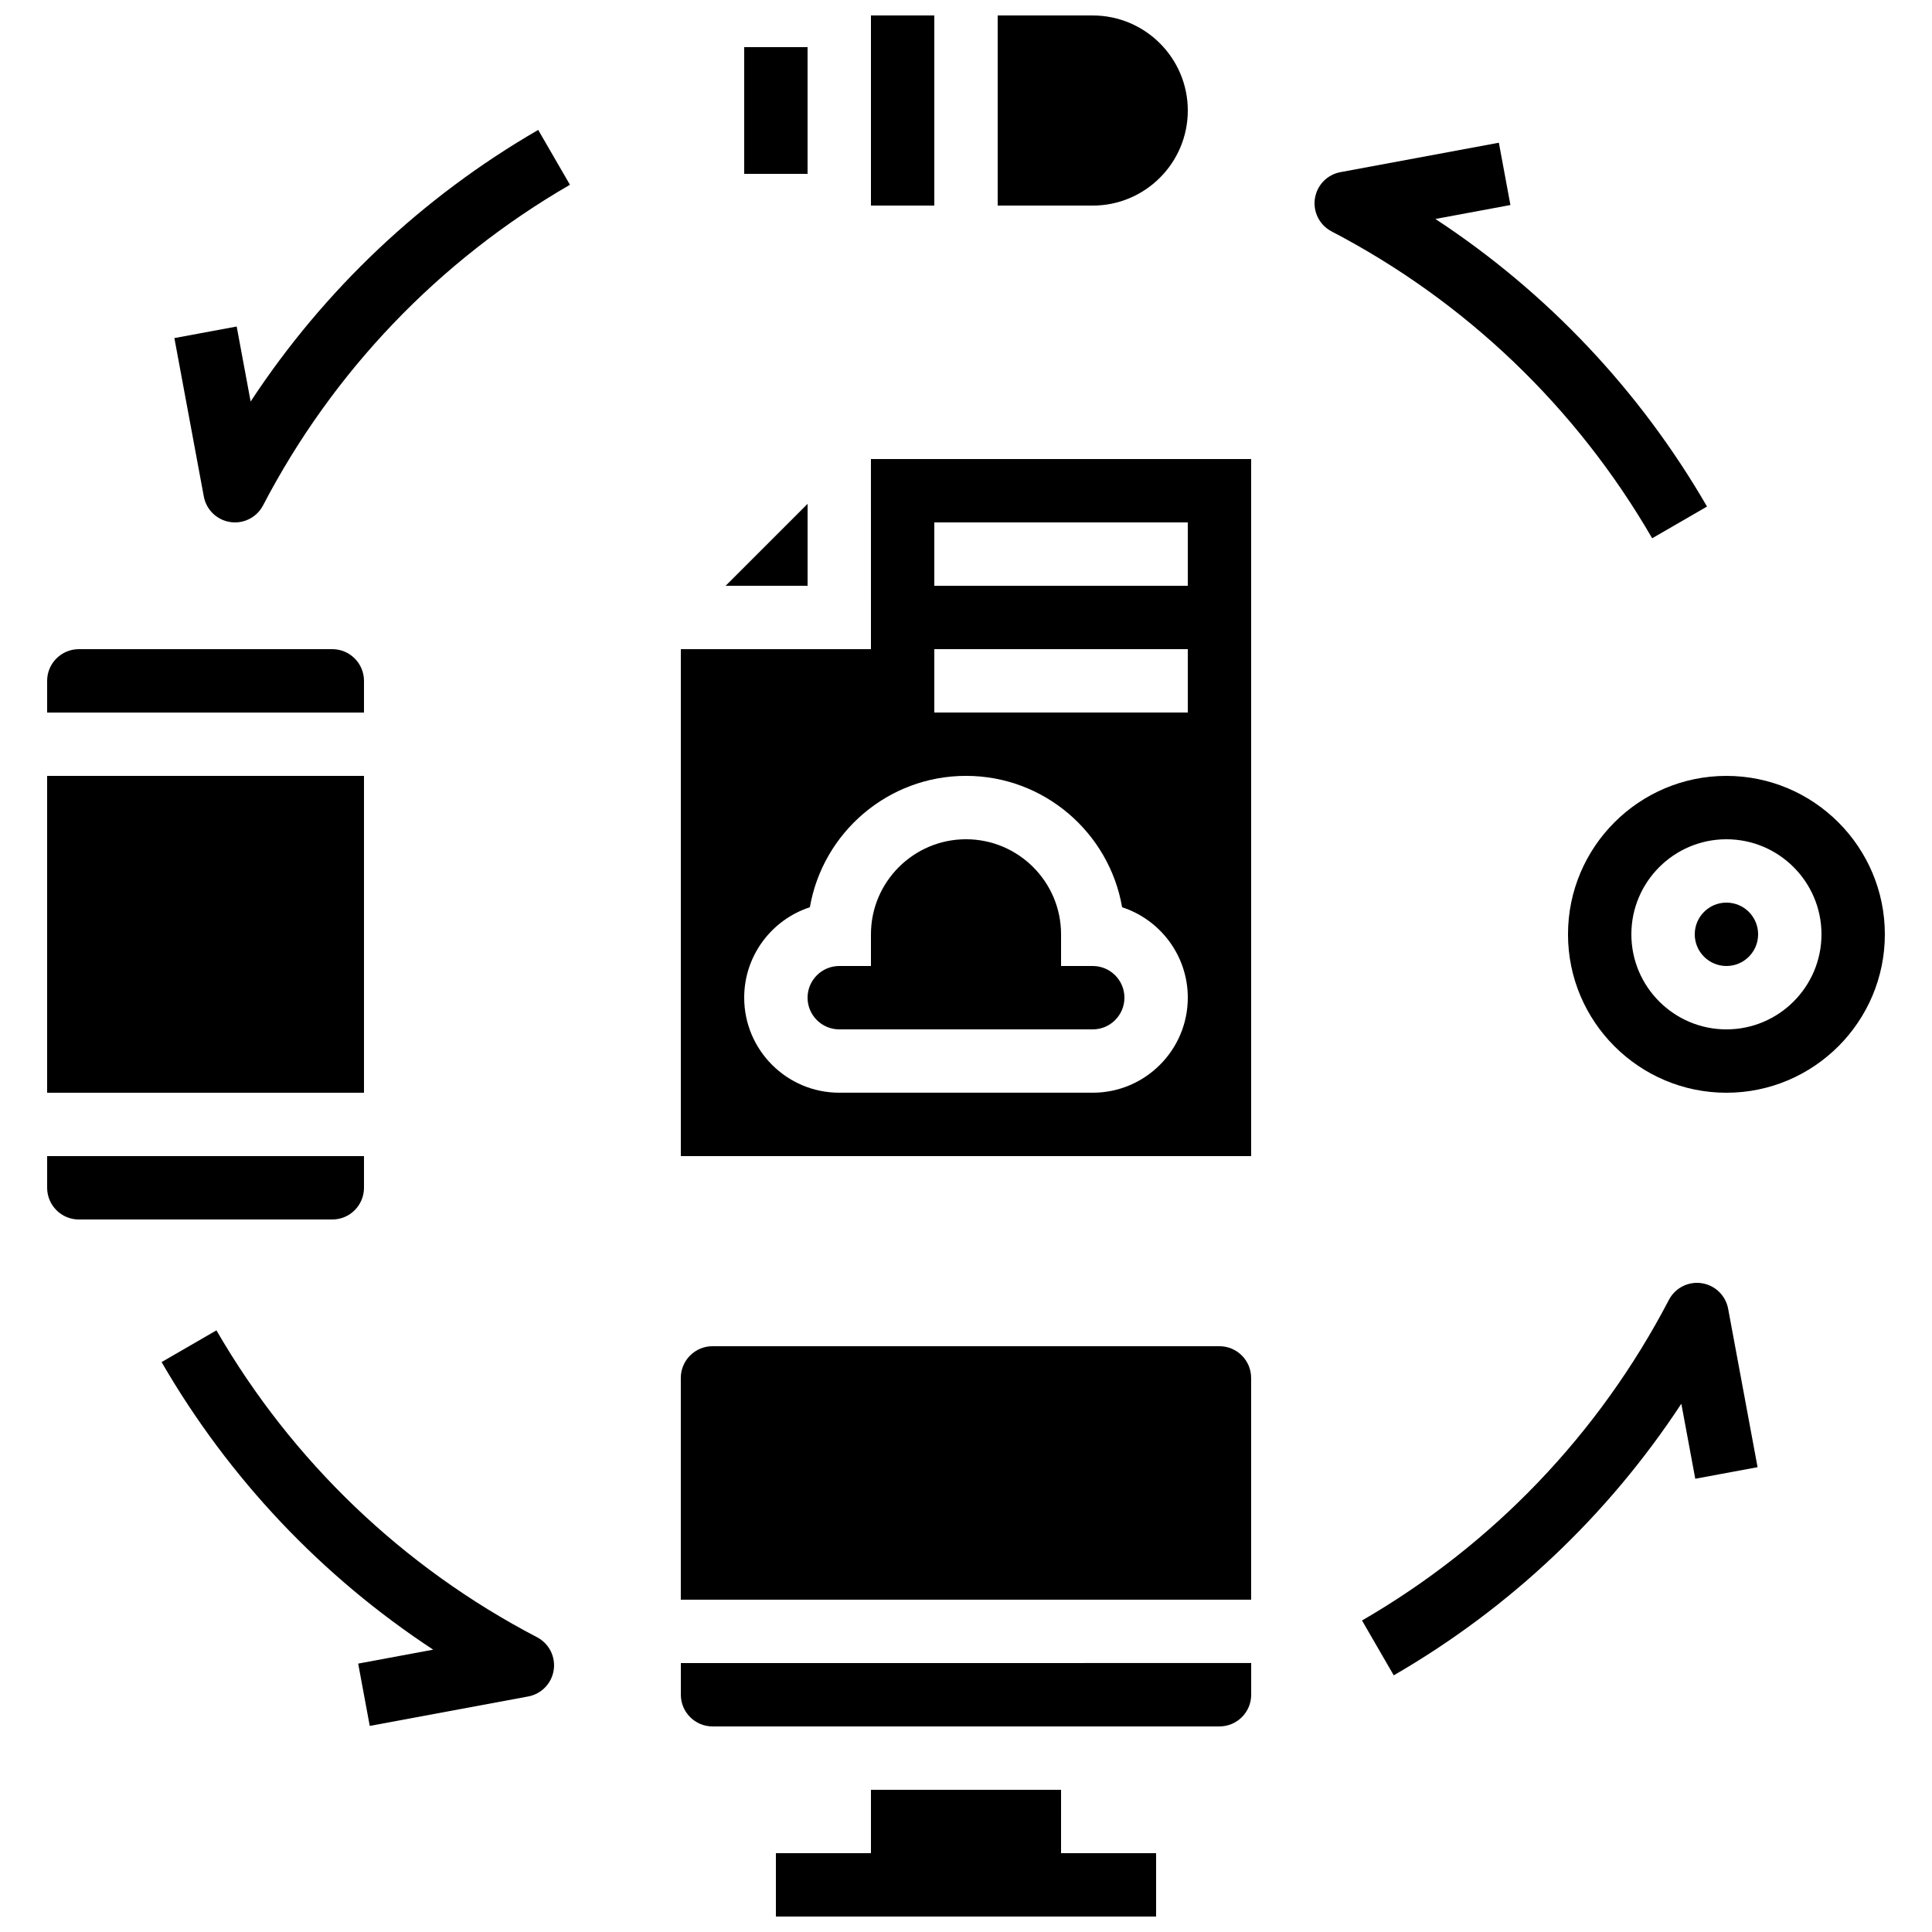
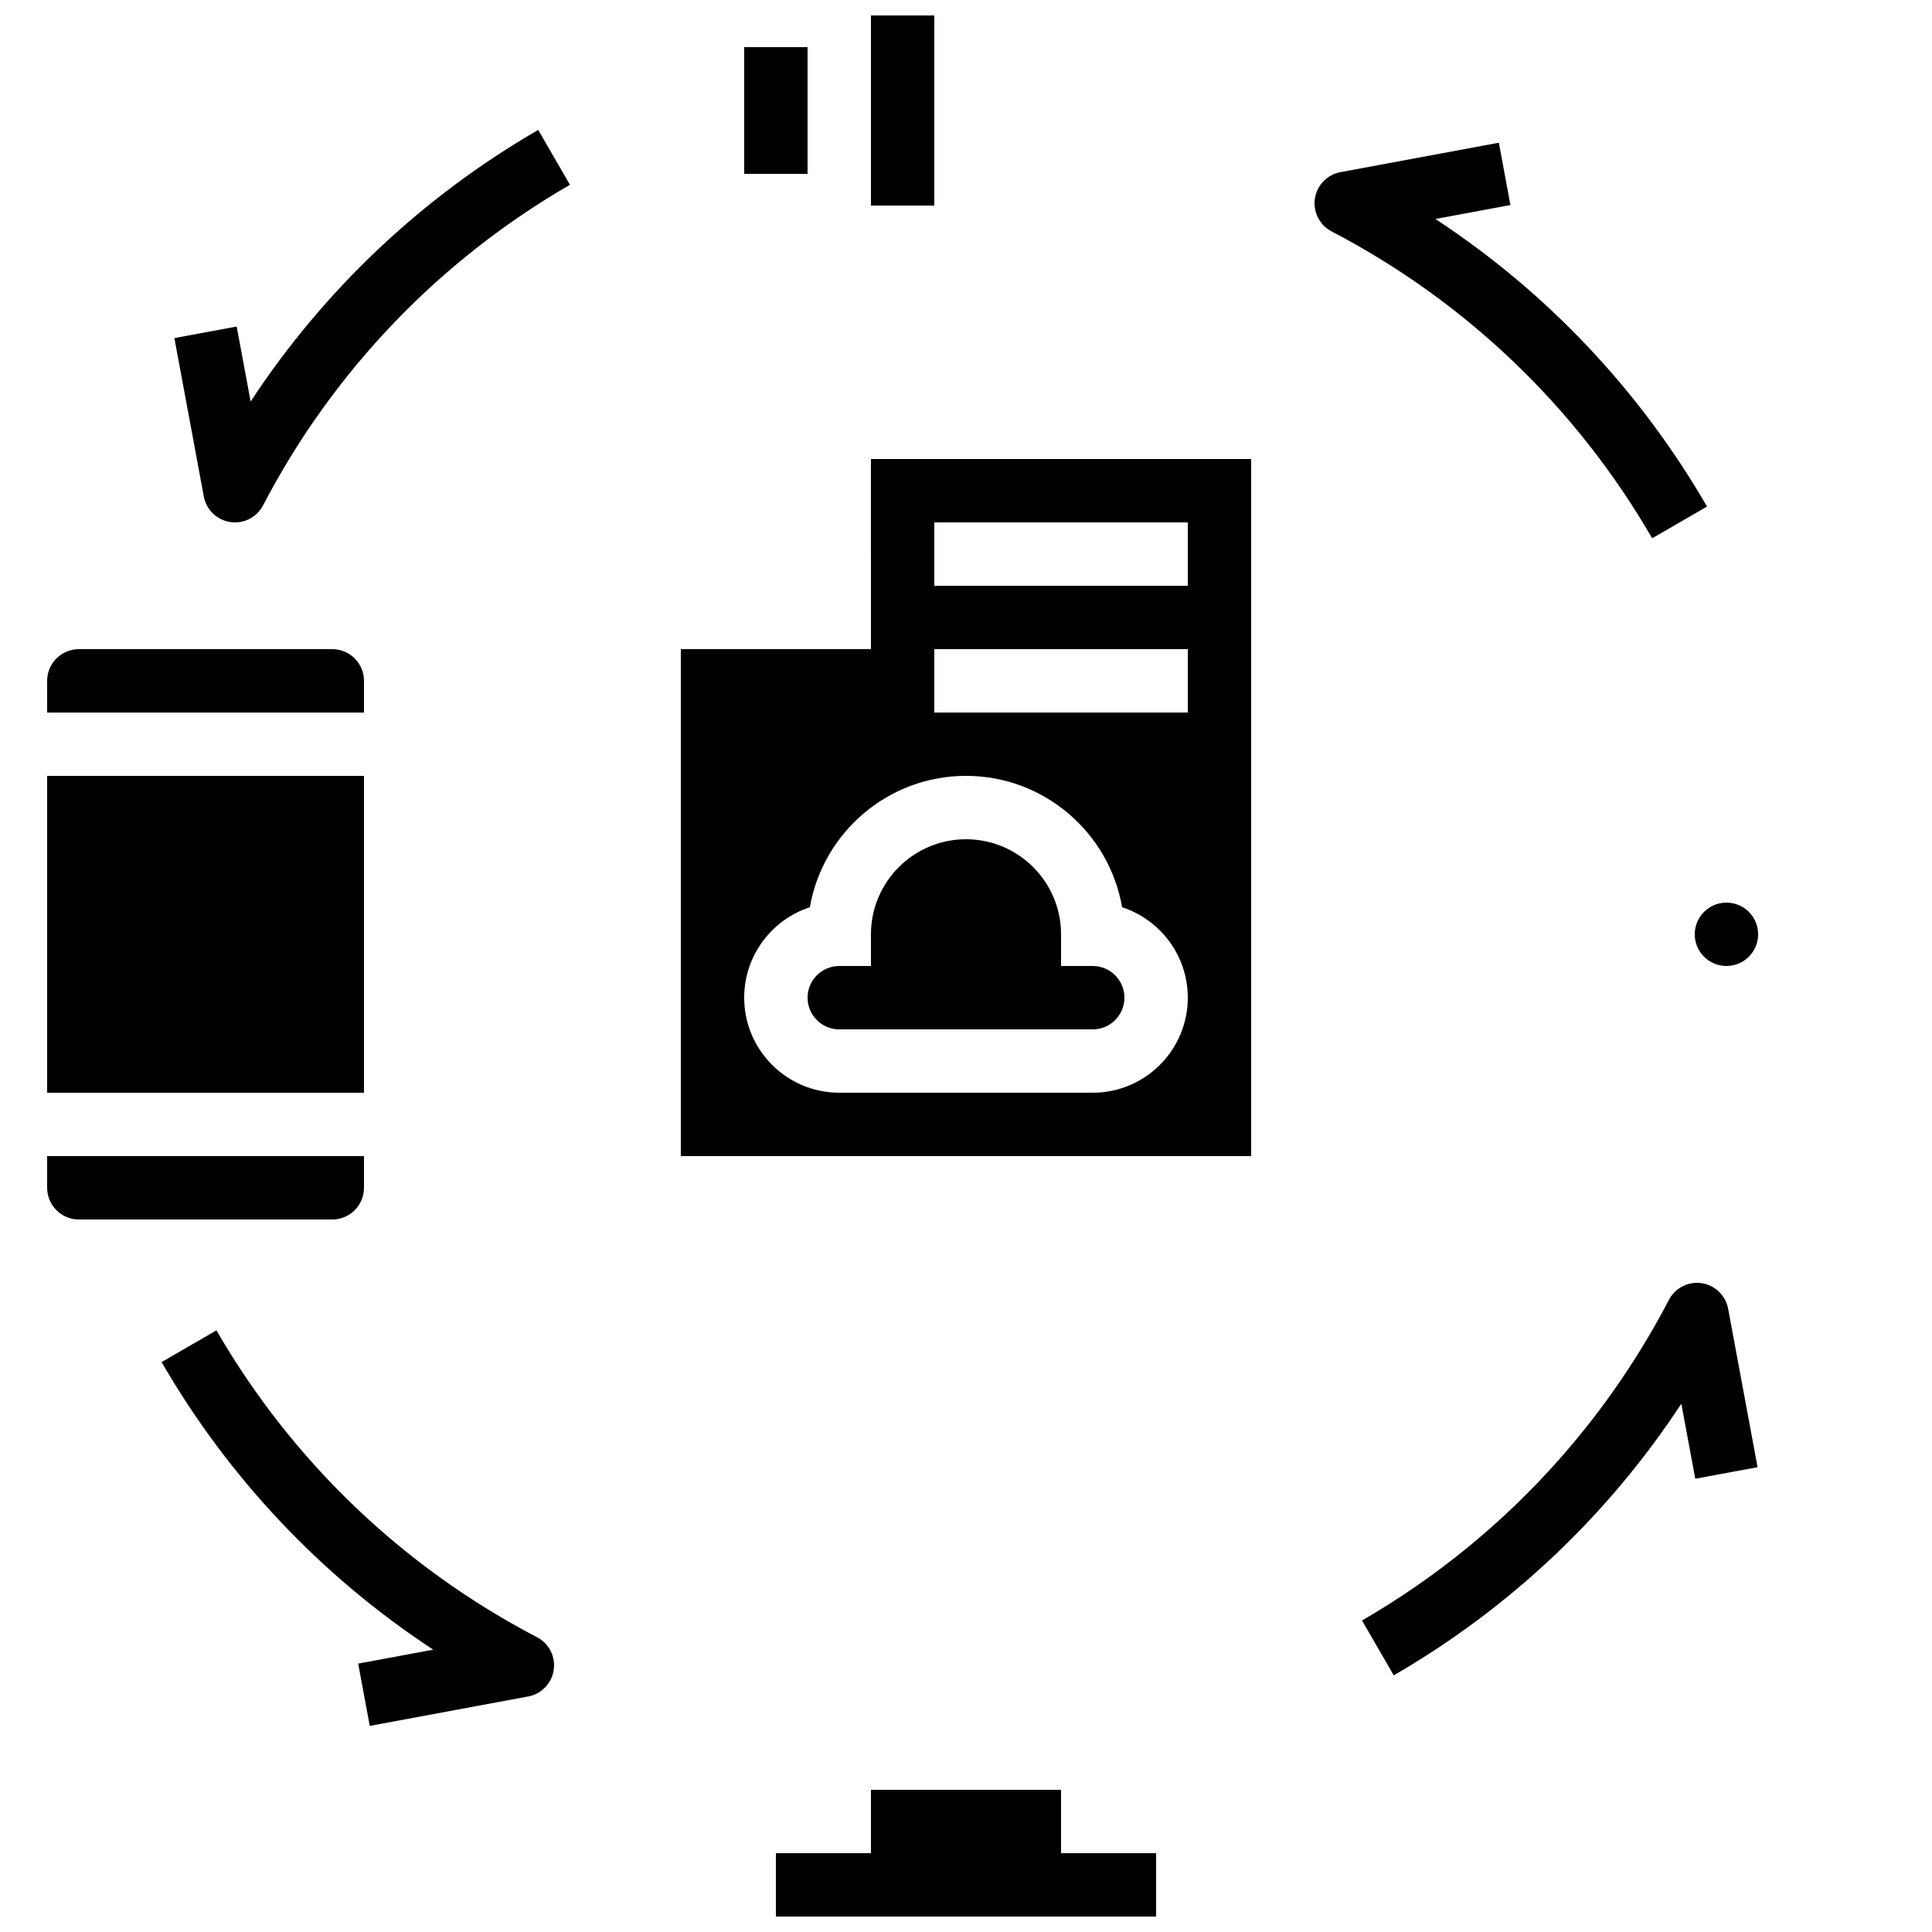
<svg xmlns="http://www.w3.org/2000/svg" width="800px" height="800px" version="1.1" viewBox="144 144 512 512">
  <defs>
    <clipPath id="c">
      <path d="m349 618h102v33.902h-102z" />
    </clipPath>
    <clipPath id="b">
      <path d="m374 148.09h18v50.906h-18z" />
    </clipPath>
    <clipPath id="a">
      <path d="m408 148.09h51v50.906h-51z" />
    </clipPath>
  </defs>
  <g clip-path="url(#c)">
    <path d="m425.19 618.32h-50.379v16.793h-25.191v16.793h100.76v-16.793h-25.191z" />
  </g>
  <path d="m609.92 391.6c0 4.637-3.758 8.398-8.395 8.398-4.637 0-8.398-3.762-8.398-8.398 0-4.637 3.762-8.398 8.398-8.398 4.637 0 8.395 3.762 8.395 8.398" />
-   <path d="m601.52 349.62c-23.148 0-41.984 18.836-41.984 41.984 0 23.148 18.836 41.984 41.984 41.984 23.148 0 41.984-18.836 41.984-41.984 0-23.148-18.836-41.984-41.984-41.984zm0 67.176c-13.891 0-25.191-11.301-25.191-25.191 0-13.891 11.301-25.191 25.191-25.191 13.891 0 25.191 11.301 25.191 25.191-0.004 13.891-11.301 25.191-25.191 25.191z" />
  <path d="m240.46 324.43c0-4.629-3.766-8.398-8.398-8.398l-67.172 0.004c-4.629 0-8.398 3.766-8.398 8.398v8.398h83.969z" />
  <path d="m156.49 349.62h83.969v83.969h-83.969z" />
  <path d="m240.46 458.78v-8.398h-83.965v8.398c0 4.629 3.766 8.398 8.398 8.398h67.176c4.625-0.004 8.391-3.769 8.391-8.398z" />
  <g clip-path="url(#b)">
    <path d="m374.81 148.09h16.793v50.383h-16.793z" />
  </g>
  <g clip-path="url(#a)">
-     <path d="m458.78 173.29c0-13.891-11.301-25.191-25.191-25.191h-25.191v50.383h25.191c13.891 0 25.191-11.305 25.191-25.191z" />
-   </g>
+     </g>
  <path d="m341.22 156.49h16.793v33.586h-16.793z" />
-   <path d="m324.43 593.12c0 4.629 3.766 8.398 8.398 8.398h134.35c4.629 0 8.398-3.766 8.398-8.398v-8.398l-151.14 0.004z" />
-   <path d="m467.17 500.76h-134.35c-4.629 0-8.398 3.766-8.398 8.398v58.777h151.14v-58.777c0-4.633-3.766-8.398-8.398-8.398z" />
-   <path d="m358.02 277.52-21.715 21.715h21.715z" />
  <path d="m374.81 316.03h-50.383v134.35h151.14v-184.73h-100.76zm58.777 117.55h-67.176c-13.891 0-25.191-11.301-25.191-25.191 0-11.176 7.312-20.672 17.406-23.961 3.414-19.746 20.664-34.816 41.375-34.816 20.707 0 37.961 15.07 41.371 34.82 10.09 3.285 17.406 12.785 17.406 23.957 0 13.891-11.301 25.191-25.191 25.191zm-41.984-151.14h67.176v16.793h-67.176zm0 33.59h67.176v16.793h-67.176z" />
  <path d="m433.59 400h-8.398v-8.398c0-13.891-11.301-25.191-25.191-25.191s-25.191 11.301-25.191 25.191v8.398h-8.398c-4.629 0-8.398 3.766-8.398 8.398 0 4.629 3.766 8.398 8.398 8.398h67.176c4.629 0 8.398-3.766 8.398-8.398 0.004-4.633-3.766-8.398-8.395-8.398z" />
  <path d="m594.96 484.06c-3.543-0.531-7.031 1.246-8.688 4.426-18.508 35.512-46.629 64.891-81.324 84.961l8.41 14.535c30.812-17.824 56.828-42.453 76.211-71.977l3.695 19.879 16.512-3.066-7.801-41.984c-0.656-3.523-3.473-6.242-7.016-6.773z" />
  <path d="m581.84 286.65 14.535-8.41c-17.824-30.816-42.453-56.828-71.977-76.211l19.879-3.695-3.066-16.512-41.984 7.801c-3.523 0.652-6.242 3.473-6.769 7.016-0.527 3.543 1.246 7.031 4.426 8.688 35.508 18.508 64.887 46.629 84.957 81.324z" />
  <path d="m210.42 250.41-3.695-19.879-16.512 3.066 7.801 41.984c0.652 3.519 3.473 6.242 7.016 6.769 0.418 0.062 0.832 0.094 1.246 0.094 3.094 0 5.981-1.715 7.441-4.516 18.508-35.512 46.629-64.891 81.324-84.961l-8.41-14.535c-30.812 17.824-56.824 42.453-76.211 71.977z" />
  <path d="m286.32 577.88c-35.512-18.508-64.891-46.629-84.961-81.324l-14.535 8.41c17.824 30.816 42.453 56.828 71.977 76.211l-19.879 3.695 3.066 16.512 41.984-7.801c3.523-0.652 6.242-3.473 6.769-7.016 0.531-3.543-1.246-7.031-4.422-8.688z" />
</svg>